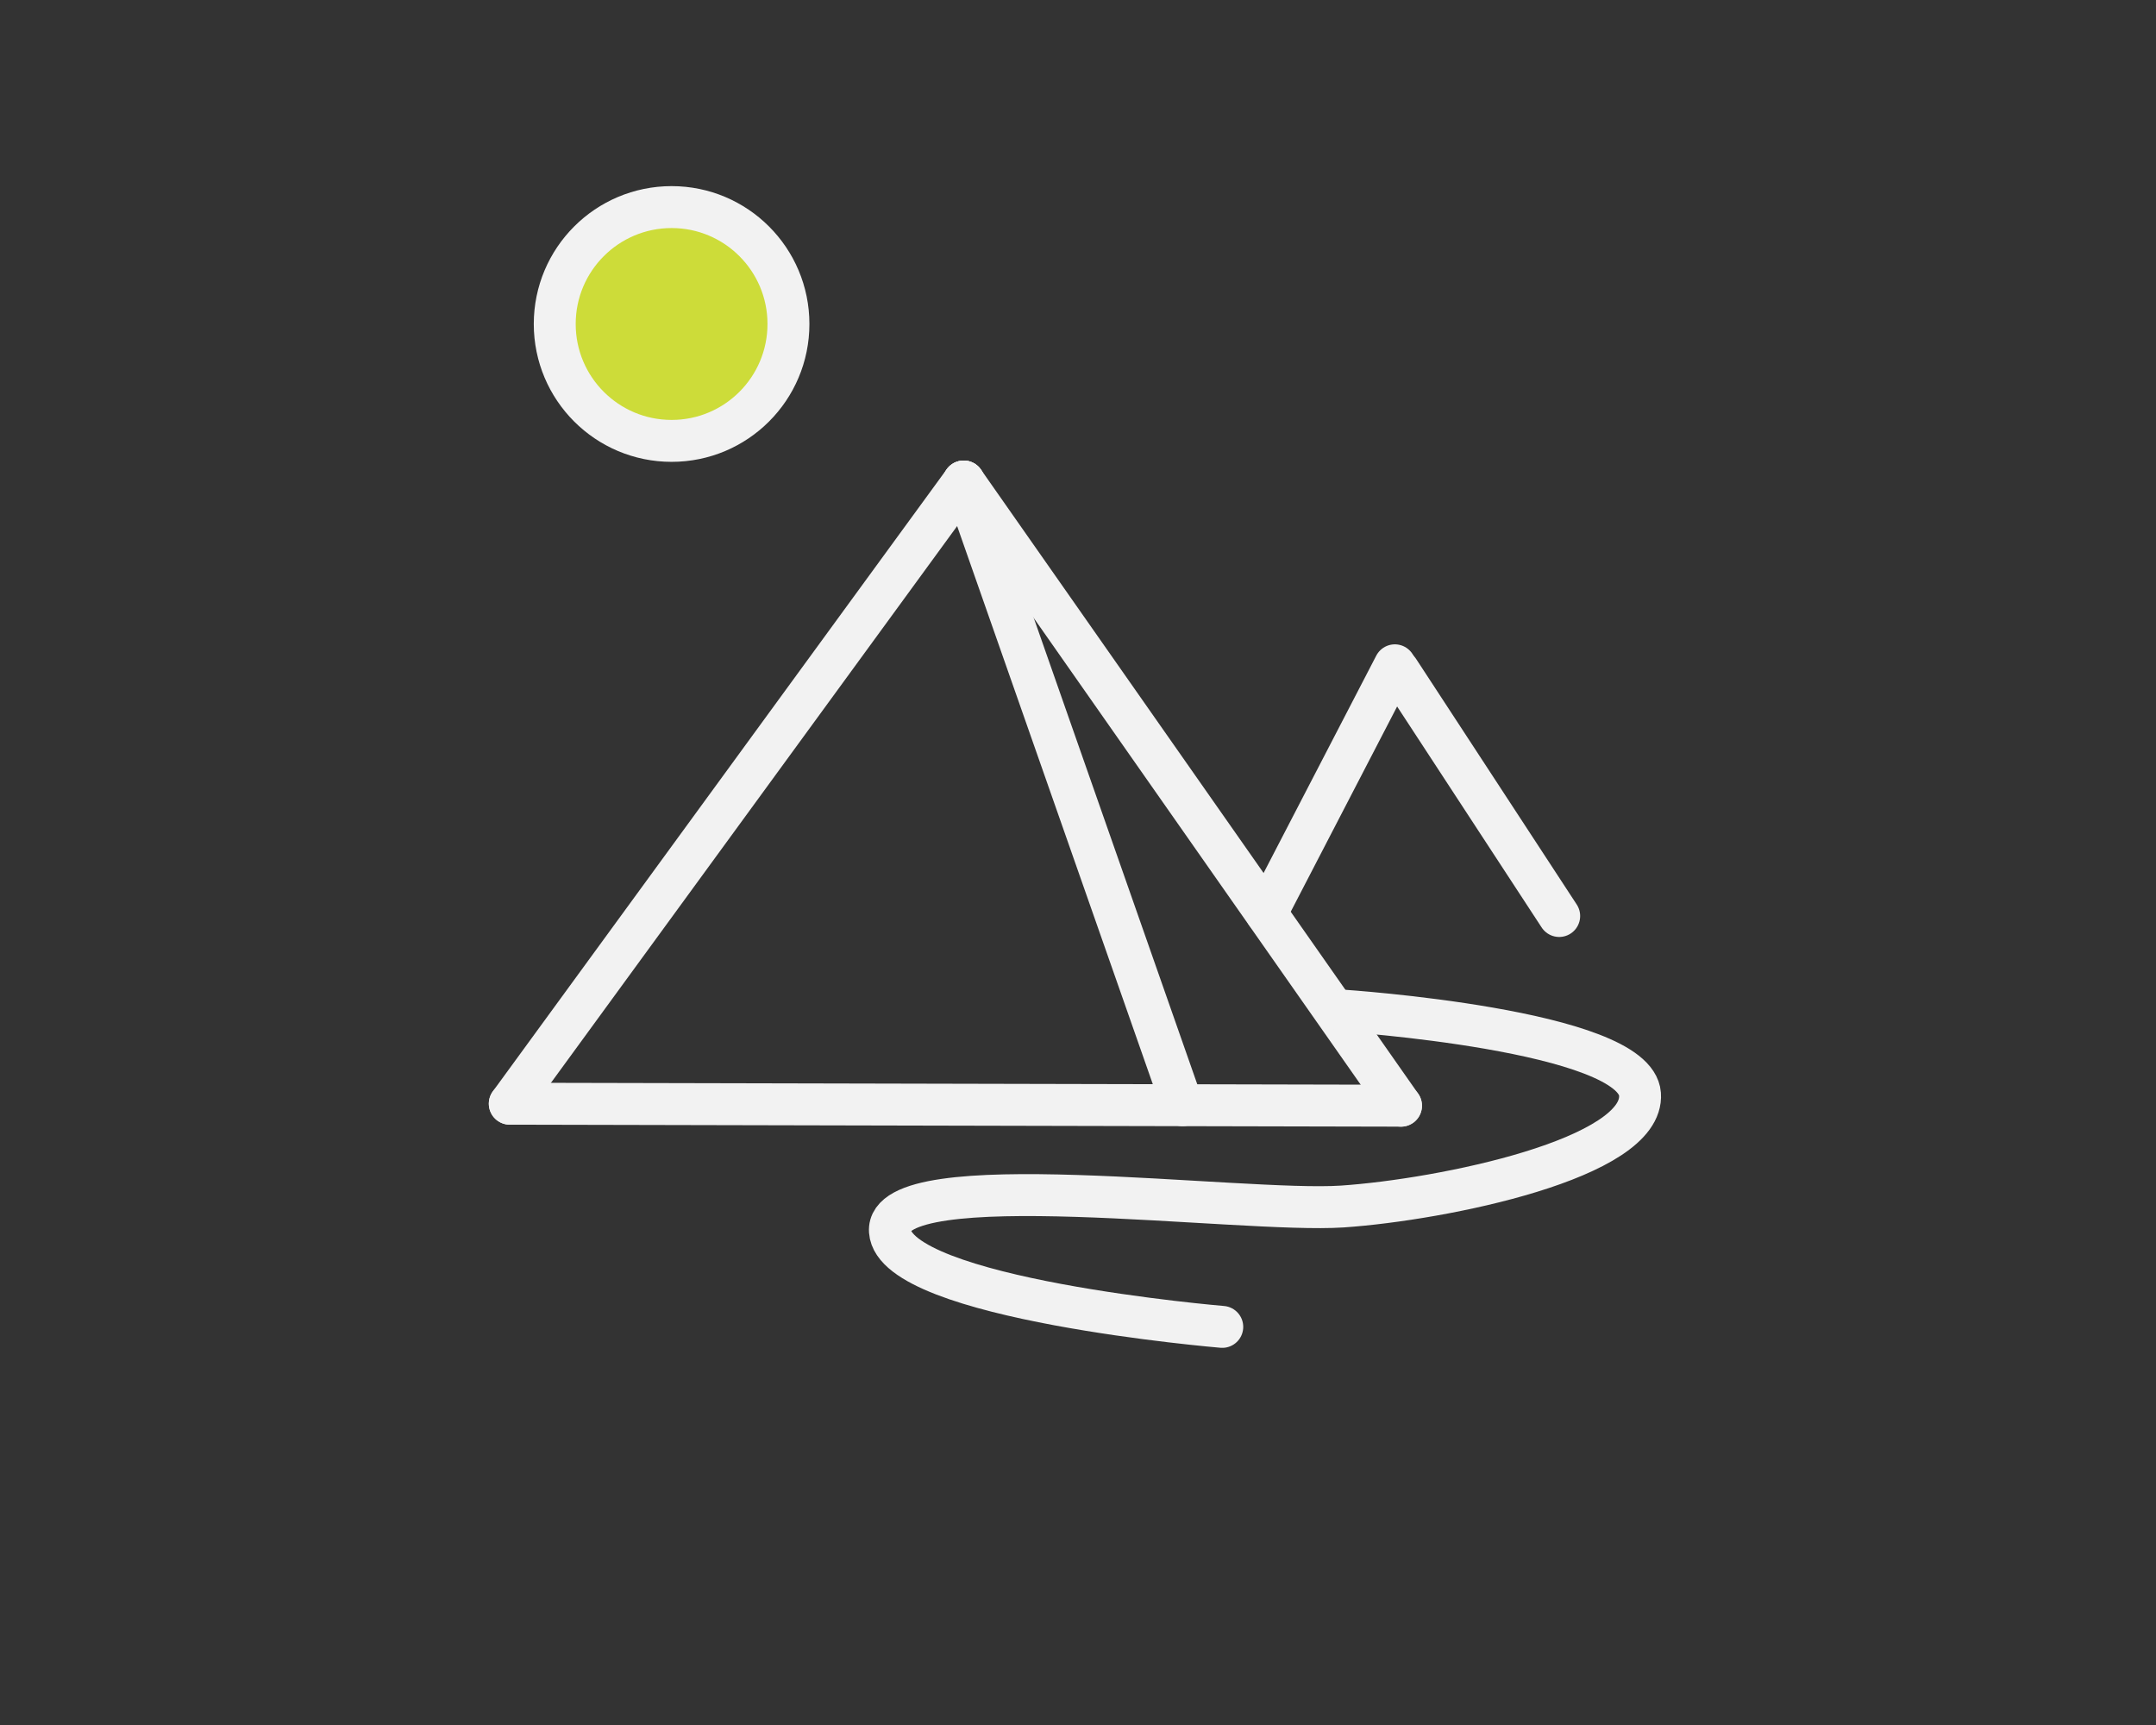
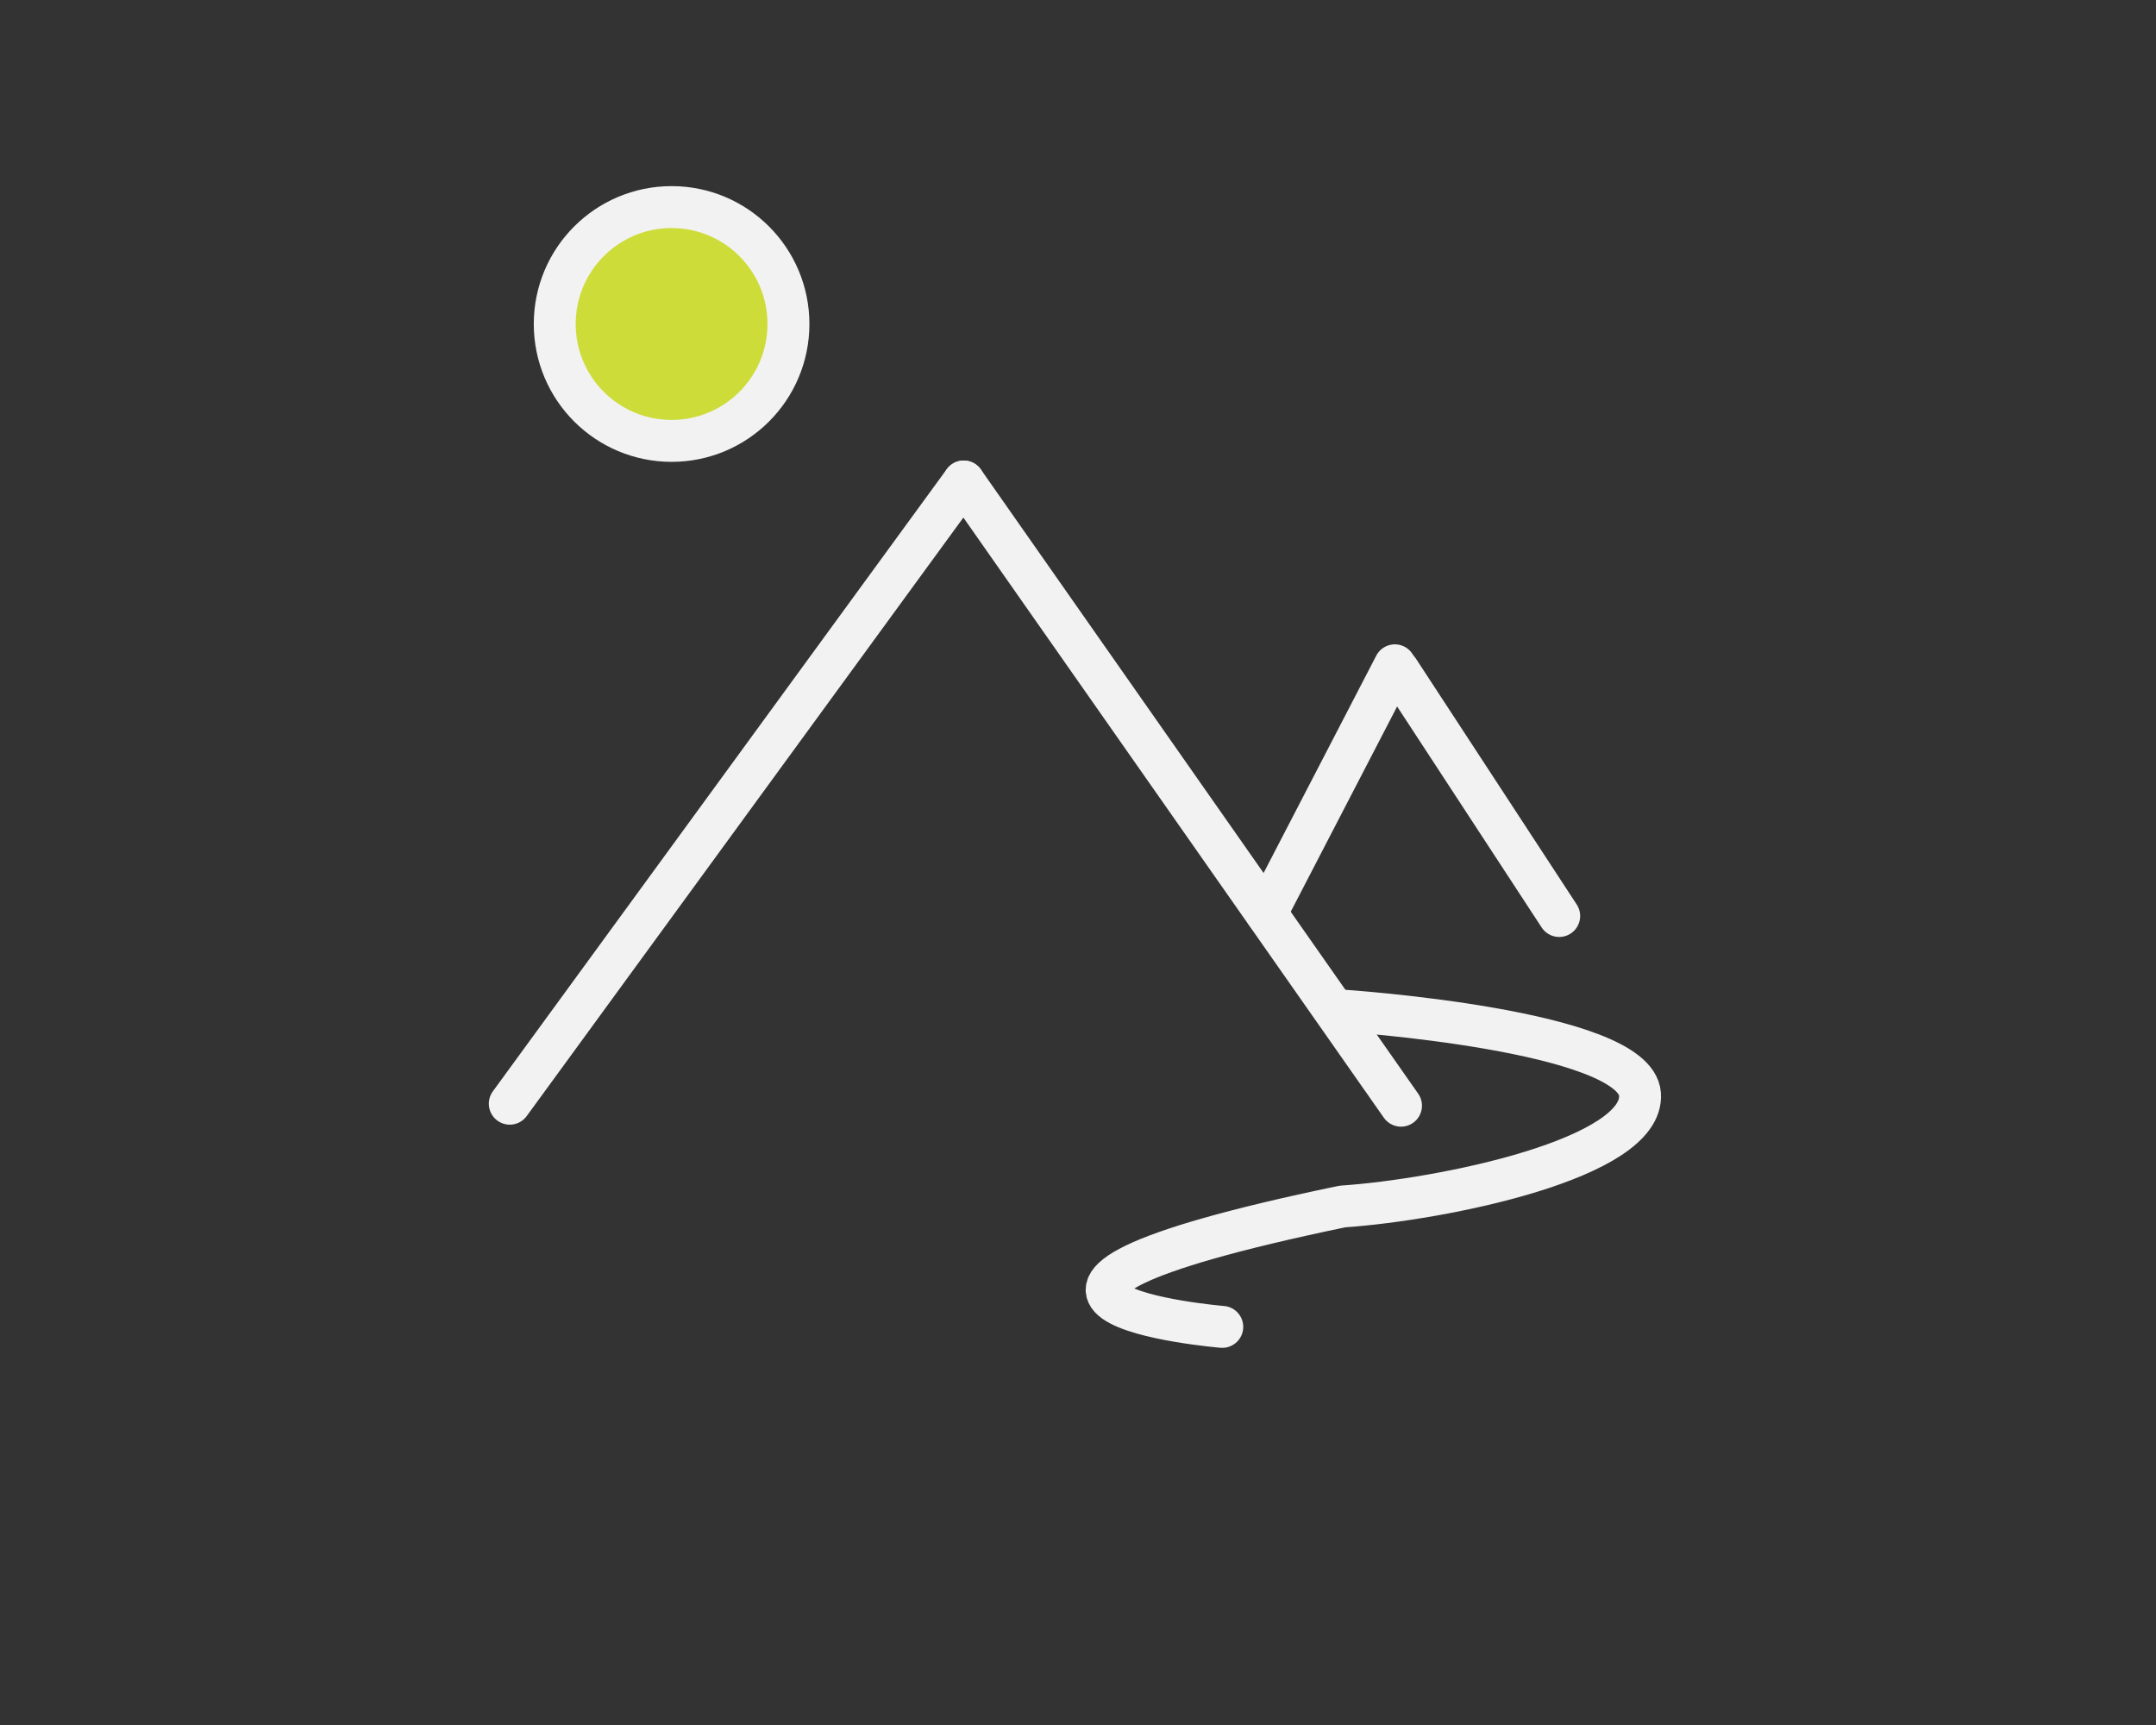
<svg xmlns="http://www.w3.org/2000/svg" width="135pt" height="108pt" viewBox="0 0 135 108">
  <rect x="0" y="0" width="135" height="108" fill="#333333" stroke="none" />
  <g id="surface1">
    <path style="fill:none;stroke-width:25;stroke-linecap:round;stroke-linejoin:round;stroke:rgb(94.902%,94.902%,94.902%);stroke-opacity:1;stroke-miterlimit:10;" d="M 304 658.111 L 574.704 287.111 " transform="matrix(0.105,0,0,0.105,0,0)" />
    <path style="fill:none;stroke-width:25;stroke-linecap:round;stroke-linejoin:round;stroke:rgb(94.902%,94.902%,94.902%);stroke-opacity:1;stroke-miterlimit:10;" d="M 835.481 659.296 L 574.704 287.111 " transform="matrix(0.105,0,0,0.105,0,0)" />
-     <path style="fill:none;stroke-width:25;stroke-linecap:round;stroke-linejoin:round;stroke:rgb(94.902%,94.902%,94.902%);stroke-opacity:1;stroke-miterlimit:10;" d="M 304 658.111 L 835.481 659.296 " transform="matrix(0.105,0,0,0.105,0,0)" />
-     <path style="fill:none;stroke-width:25;stroke-linecap:round;stroke-linejoin:round;stroke:rgb(94.902%,94.902%,94.902%);stroke-opacity:1;stroke-miterlimit:10;" d="M 574.704 287.111 L 705.111 659 " transform="matrix(0.105,0,0,0.105,0,0)" />
    <path style="fill:none;stroke-width:25;stroke-linecap:round;stroke-linejoin:round;stroke:rgb(94.902%,94.902%,94.902%);stroke-opacity:1;stroke-miterlimit:10;" d="M 929.815 546.185 L 834 399.704 " transform="matrix(0.105,0,0,0.105,0,0)" />
    <path style="fill-rule:nonzero;fill:rgb(80.392%,86.275%,22.353%);fill-opacity:1;stroke-width:25;stroke-linecap:round;stroke-linejoin:round;stroke:rgb(94.902%,94.902%,94.902%);stroke-opacity:1;stroke-miterlimit:10;" d="M 470.185 193.185 C 470.185 231.704 439 262.889 400.519 262.889 C 362 262.889 330.815 231.704 330.815 193.185 C 330.815 154.704 362 123.481 400.519 123.481 C 439 123.481 470.185 154.704 470.185 193.185 Z M 470.185 193.185 " transform="matrix(0.105,0,0,0.105,0,0)" />
    <path style="fill:none;stroke-width:25;stroke-linecap:round;stroke-linejoin:round;stroke:rgb(94.902%,94.902%,94.902%);stroke-opacity:1;stroke-miterlimit:10;" d="M 831.815 396.704 L 755.185 544.519 " transform="matrix(0.105,0,0,0.105,0,0)" />
-     <path style="fill:none;stroke-width:25;stroke-linecap:round;stroke-linejoin:round;stroke:rgb(94.902%,94.902%,94.902%);stroke-opacity:1;stroke-miterlimit:10;" d="M 800.519 602.593 C 800.519 602.593 975.185 614.111 978 652.407 C 980.815 690.704 860.704 715.296 800.519 719.407 C 740.185 723.481 527.889 693.593 530.704 734.185 C 533.481 774.815 728.889 791.185 728.889 791.185 " transform="matrix(0.105,0,0,0.105,0,0)" />
+     <path style="fill:none;stroke-width:25;stroke-linecap:round;stroke-linejoin:round;stroke:rgb(94.902%,94.902%,94.902%);stroke-opacity:1;stroke-miterlimit:10;" d="M 800.519 602.593 C 800.519 602.593 975.185 614.111 978 652.407 C 980.815 690.704 860.704 715.296 800.519 719.407 C 533.481 774.815 728.889 791.185 728.889 791.185 " transform="matrix(0.105,0,0,0.105,0,0)" />
  </g>
</svg>